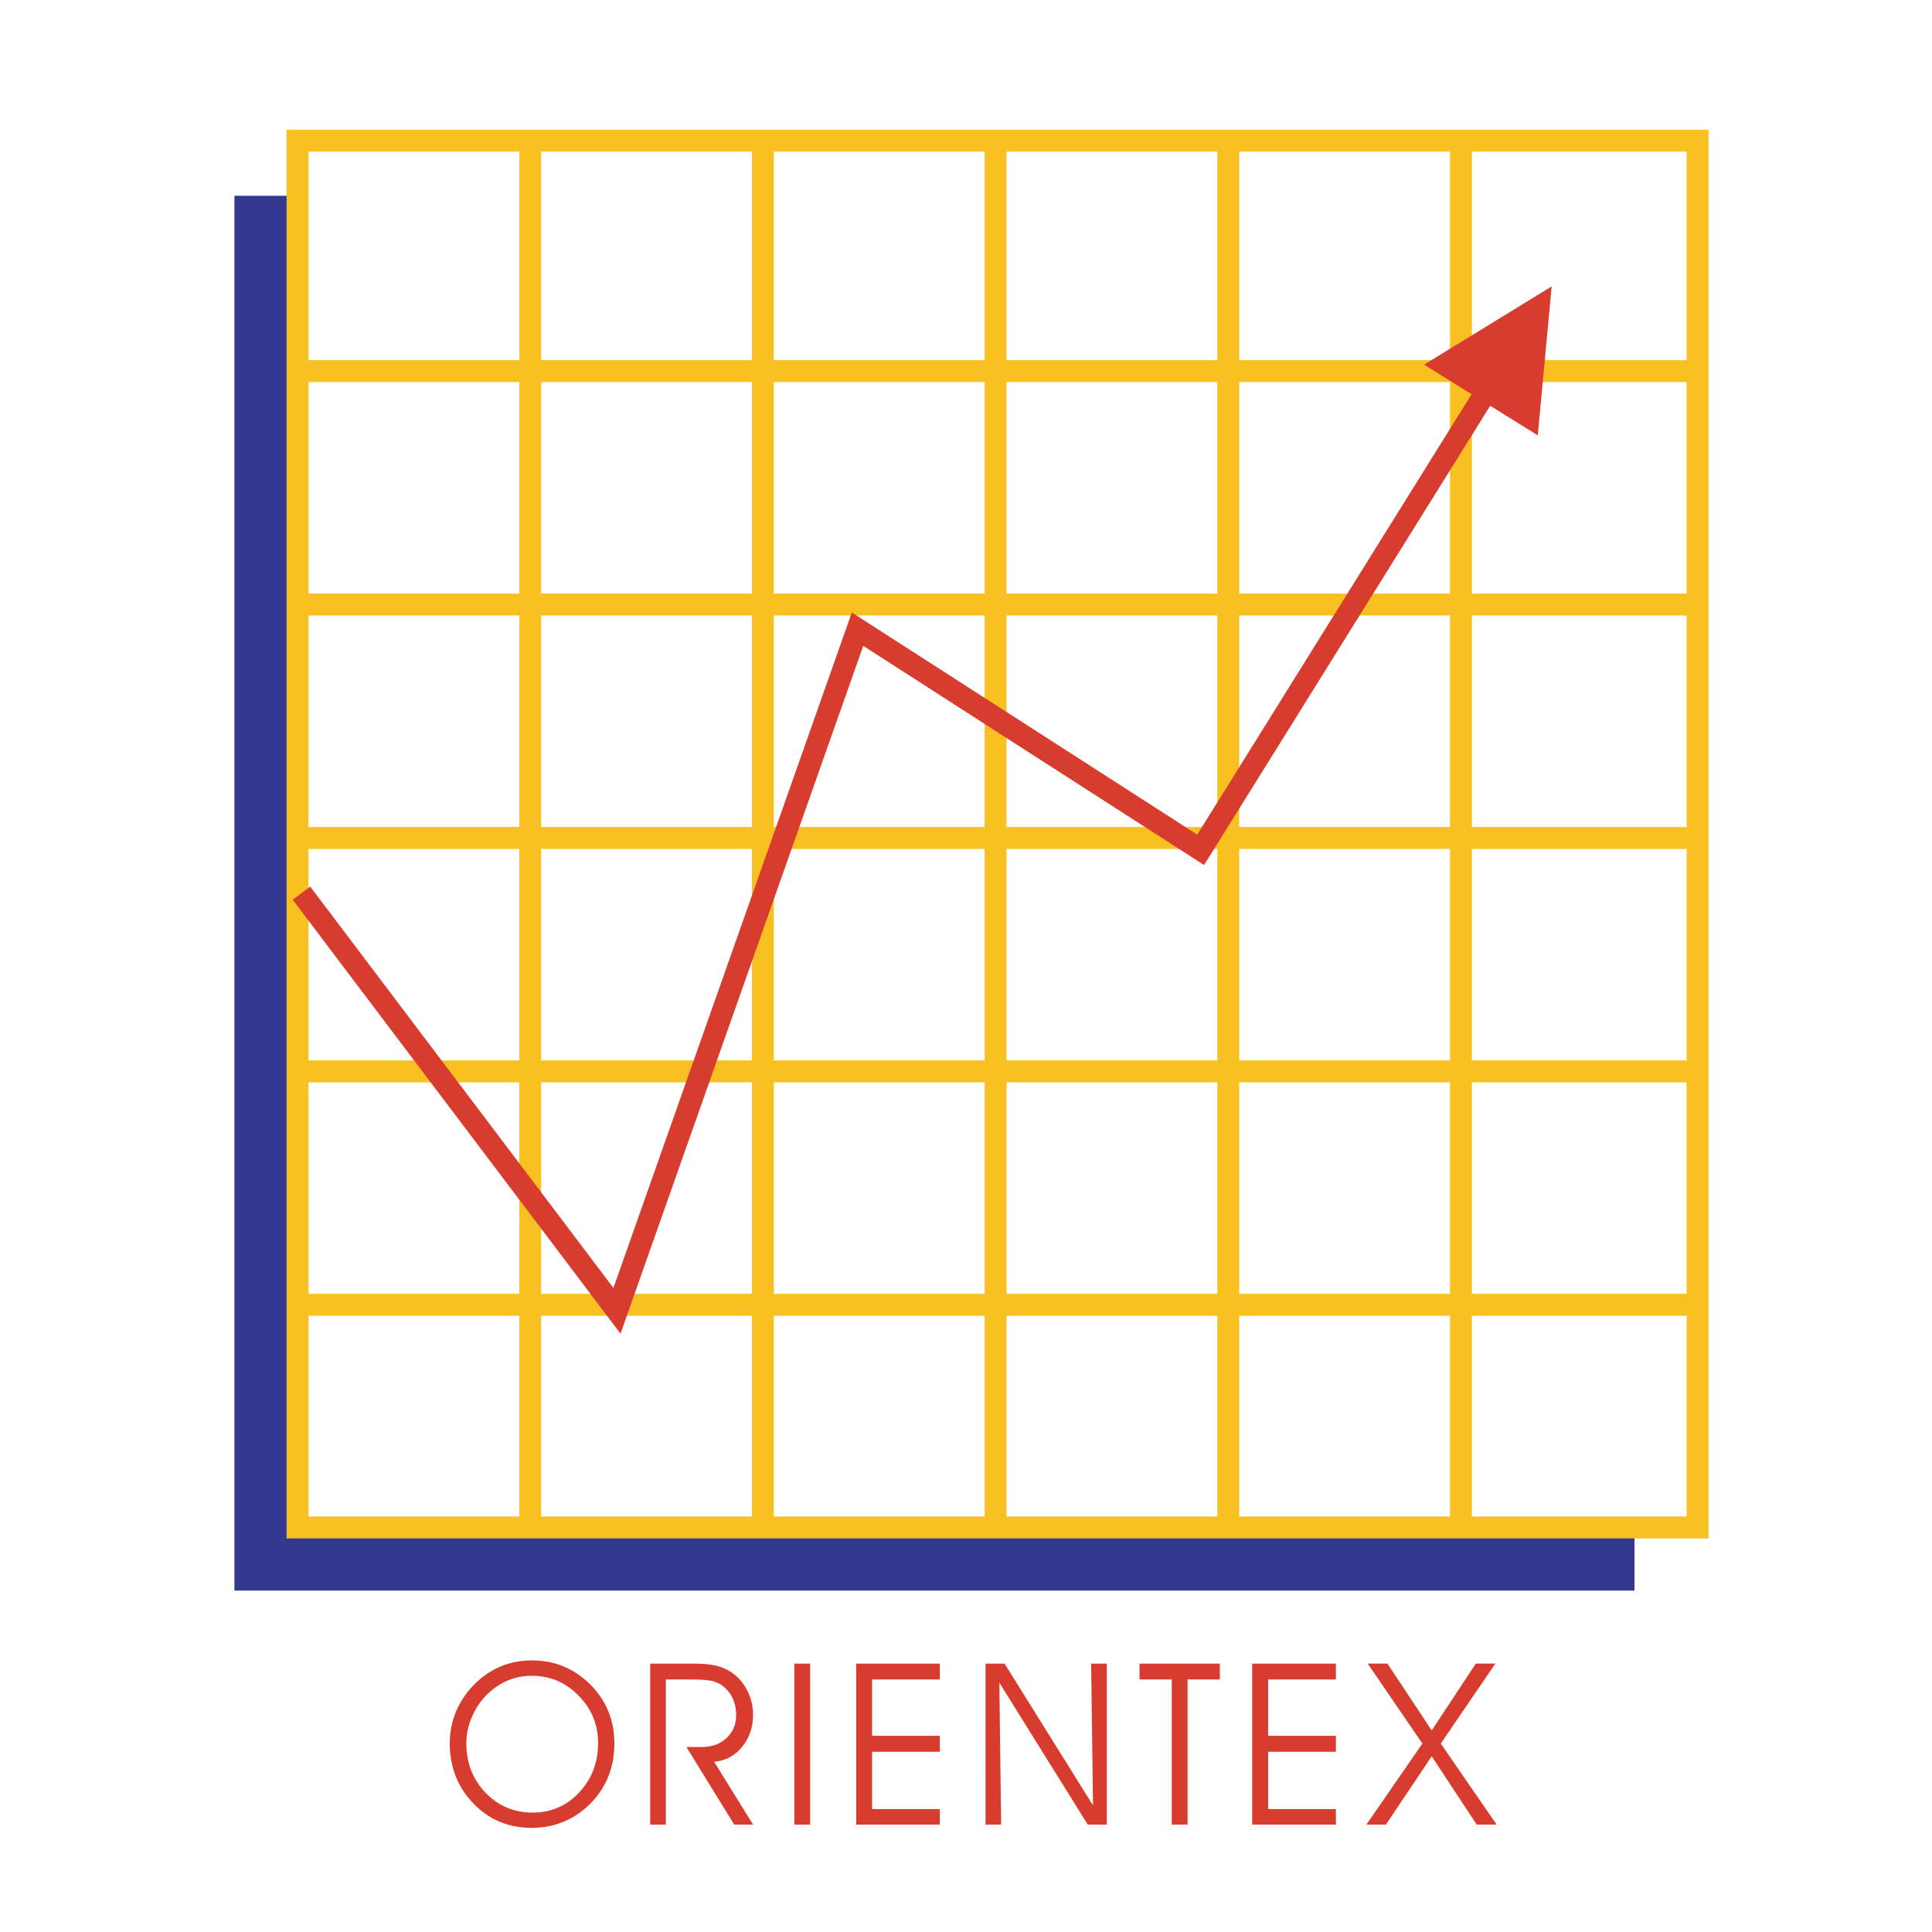
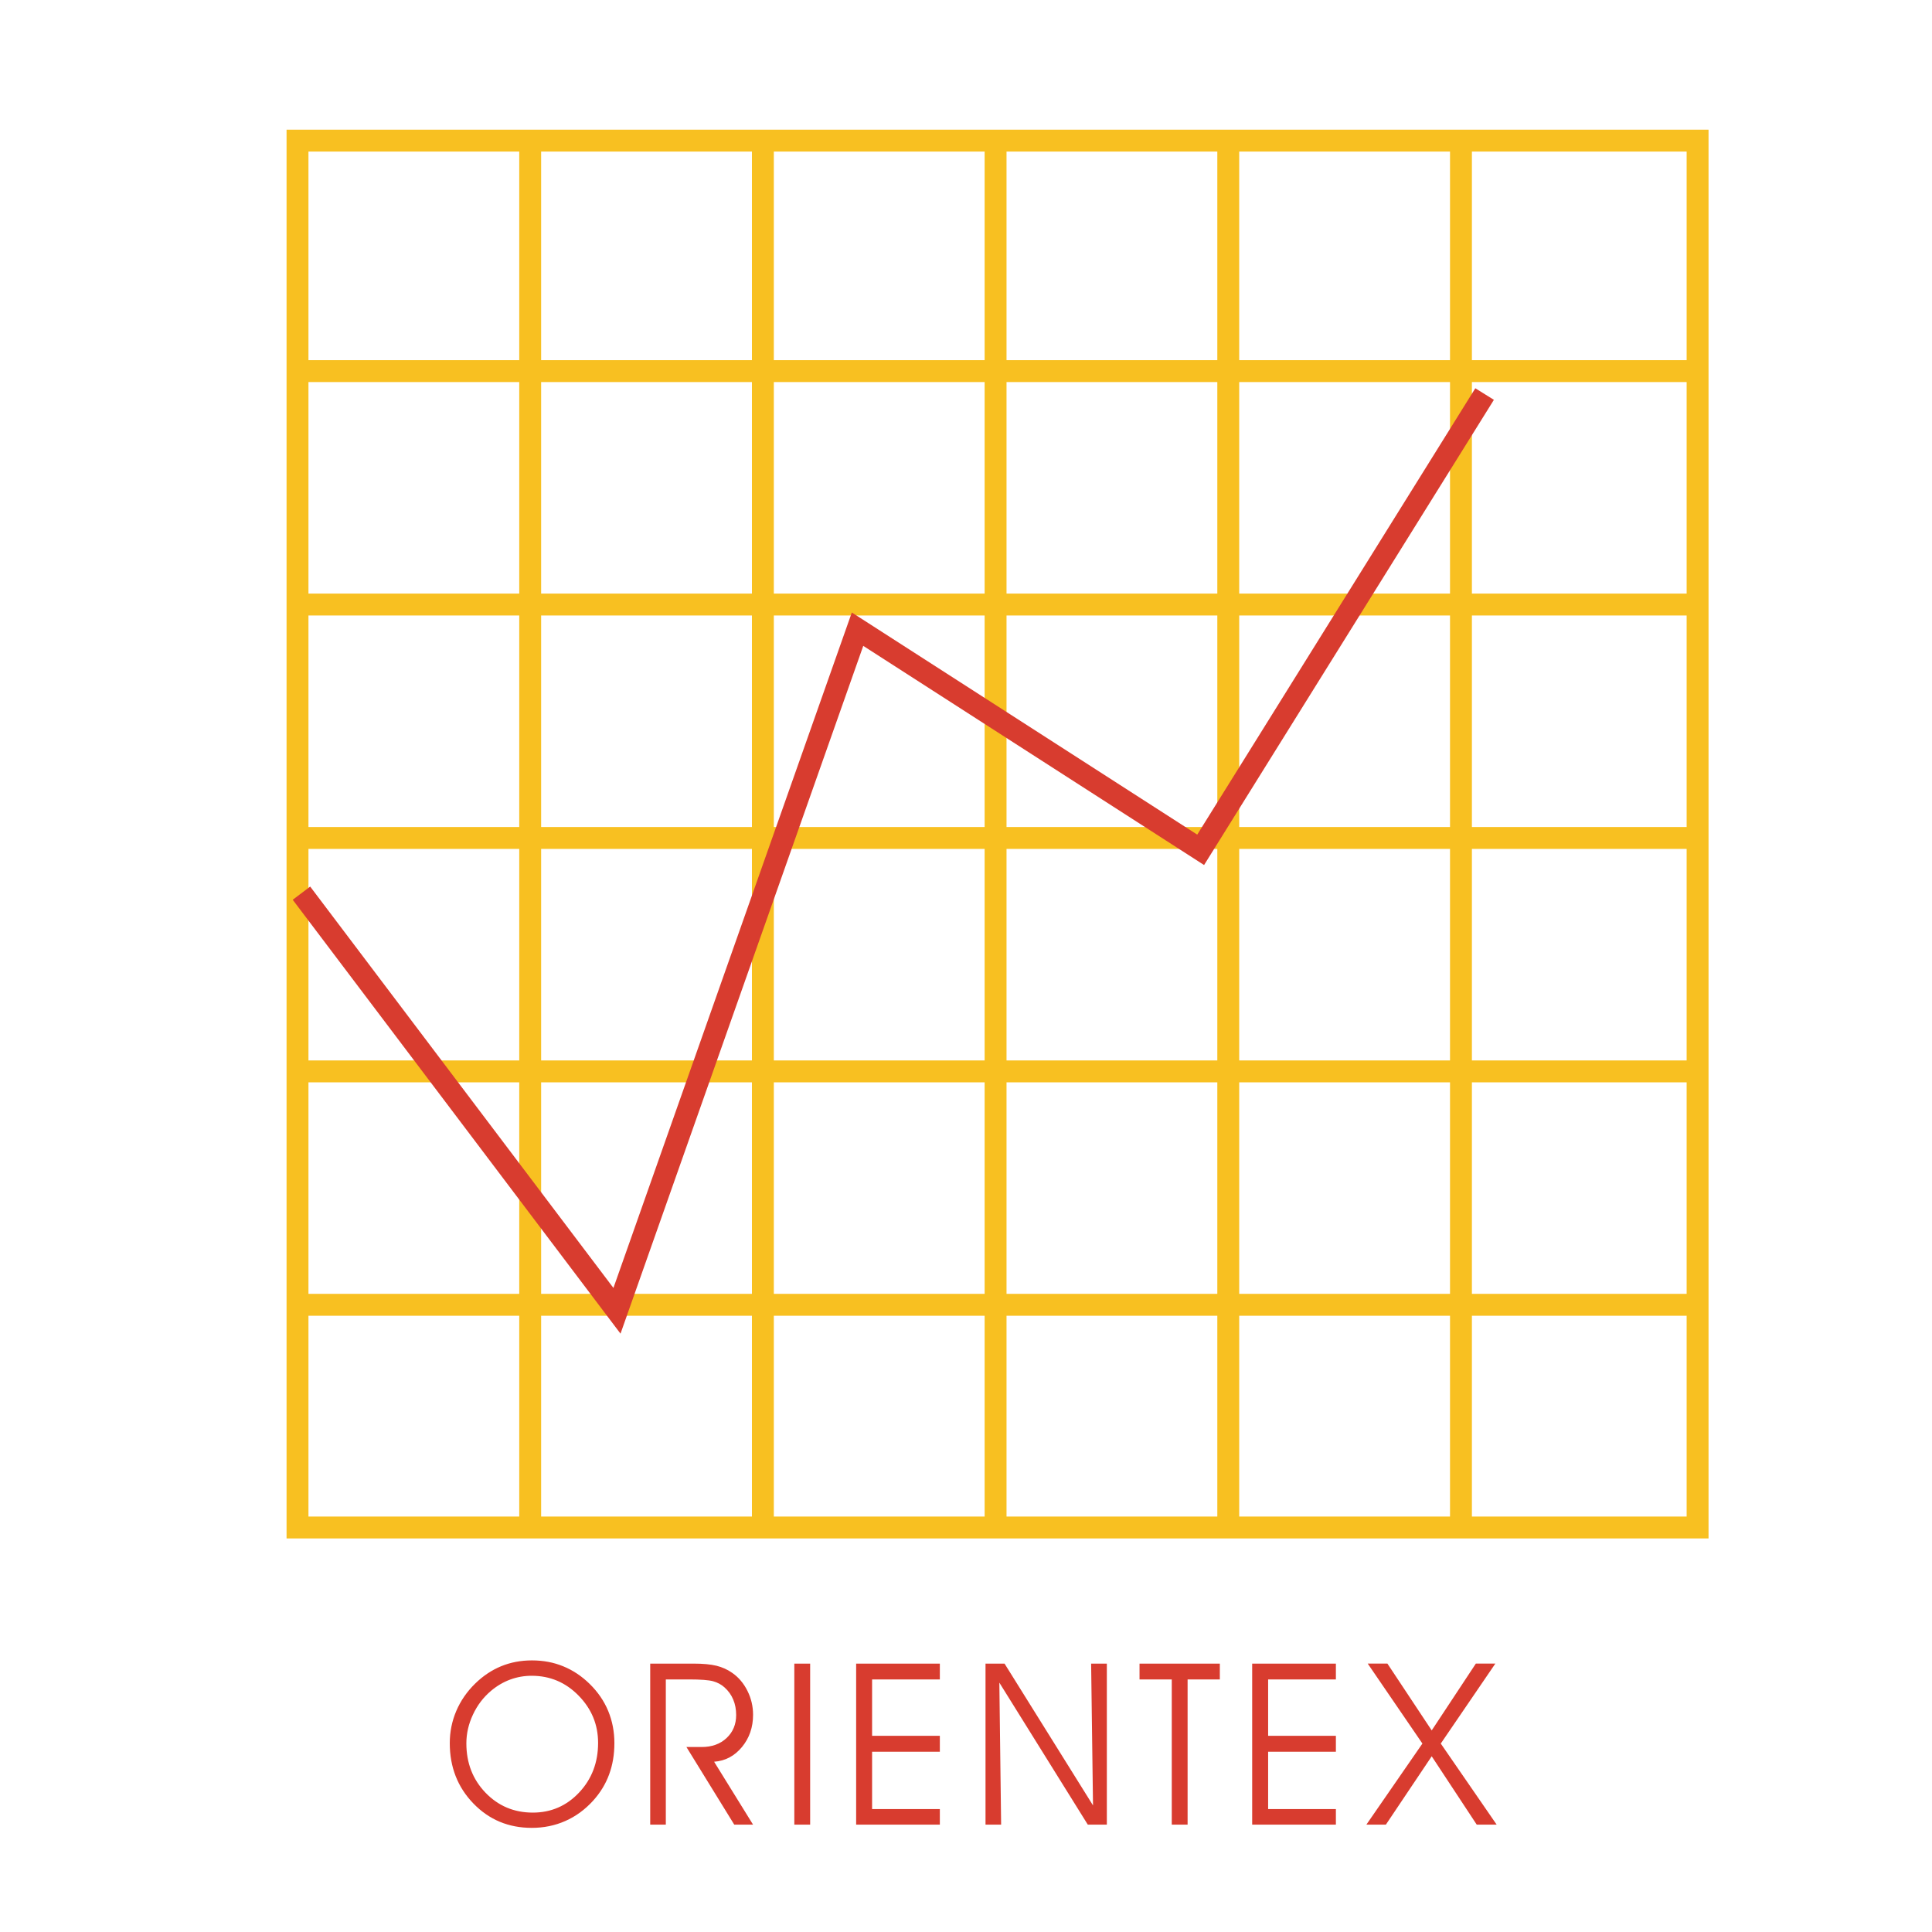
<svg xmlns="http://www.w3.org/2000/svg" version="1.0" id="Layer_1" x="0px" y="0px" width="192.756px" height="192.756px" viewBox="0 0 192.756 192.756" enable-background="new 0 0 192.756 192.756" xml:space="preserve">
  <g>
    <polygon fill-rule="evenodd" clip-rule="evenodd" fill="#FFFFFF" points="0,0 192.756,0 192.756,192.756 0,192.756 0,0  " />
-     <polygon fill-rule="evenodd" clip-rule="evenodd" fill="#353893" points="23.387,19.534 163.073,19.534 163.073,158.689    23.387,158.689 23.387,19.534 23.387,19.534  " />
    <polygon fill-rule="evenodd" clip-rule="evenodd" fill="#FFFFFF" stroke="#F8C021" stroke-width="2.184" stroke-miterlimit="2.613" points="   29.682,14.03 169.369,14.03 169.369,152.398 29.682,152.398 29.682,14.03 29.682,14.03  " />
    <path fill="none" stroke="#F8C021" stroke-width="2.184" stroke-miterlimit="2.613" d="M52.897,14.03v137.976 M76.113,14.03   v137.976 M99.329,14.03v137.976 M122.544,14.03v137.976 M145.76,14.03v137.976 M29.681,37.026h139.351 M29.681,60.315h139.351    M29.681,83.604h139.351 M29.681,106.893h139.351 M29.681,130.18h139.351" />
    <polyline fill="none" stroke="#D83C2F" stroke-width="2.184" stroke-miterlimit="2.613" points="30.076,89.111 61.555,130.779    85.557,62.774 119.79,84.787 148.119,39.314  " />
-     <polygon fill-rule="evenodd" clip-rule="evenodd" fill="#D83C2F" points="154.811,28.575 142.079,36.382 153.424,43.434    154.811,28.575 154.811,28.575  " />
    <path fill-rule="evenodd" clip-rule="evenodd" fill="#D83C2F" d="M46.529,173.936c0,1.955,0.637,3.598,1.912,4.924   c1.273,1.32,2.846,1.984,4.716,1.984c1.826,0,3.367-0.67,4.626-2.008c1.259-1.34,1.889-2.99,1.889-4.945   c0-1.826-0.648-3.396-1.945-4.719c-1.293-1.322-2.854-1.98-4.682-1.98c-0.743,0-1.459,0.127-2.145,0.379   c-0.69,0.256-1.324,0.631-1.909,1.123c-0.765,0.645-1.368,1.436-1.805,2.373C46.748,172,46.529,172.957,46.529,173.936   L46.529,173.936L46.529,173.936z M44.874,173.912c0-1.117,0.216-2.188,0.645-3.201c0.434-1.016,1.057-1.924,1.875-2.727   c0.787-0.771,1.654-1.352,2.6-1.742c0.947-0.389,1.973-0.584,3.077-0.584c1.124,0,2.167,0.195,3.129,0.592   c0.961,0.391,1.84,0.979,2.635,1.758c0.817,0.803,1.433,1.699,1.844,2.693c0.411,0.994,0.619,2.064,0.619,3.211   c0,1.139-0.177,2.186-0.531,3.139c-0.351,0.953-0.883,1.818-1.588,2.6c-0.818,0.9-1.741,1.574-2.775,2.029   c-1.029,0.457-2.148,0.686-3.355,0.686c-2.311,0-4.252-0.811-5.821-2.434C45.659,178.309,44.874,176.301,44.874,173.912   L44.874,173.912L44.874,173.912z M66.429,167.557v14.488h-1.557v-16.066h4.321c0.949,0,1.711,0.072,2.292,0.213   c0.577,0.145,1.101,0.381,1.572,0.713c0.641,0.447,1.147,1.047,1.52,1.801c0.374,0.75,0.557,1.543,0.557,2.383   c0,1.244-0.369,2.314-1.107,3.211c-0.743,0.898-1.667,1.389-2.779,1.469l3.886,6.277h-1.876l-4.773-7.746h1.524   c1.017,0,1.843-0.299,2.48-0.893c0.637-0.596,0.958-1.365,0.958-2.299c0-0.564-0.097-1.08-0.294-1.545   c-0.192-0.463-0.482-0.865-0.867-1.211c-0.316-0.287-0.697-0.49-1.143-0.615c-0.445-0.119-1.24-0.18-2.383-0.18H66.429   L66.429,167.557L66.429,167.557z M80.829,182.045h-1.58v-16.066h1.58V182.045L80.829,182.045L80.829,182.045z M87.009,173.184h6.76   v1.588h-6.76v5.719h6.76v1.555h-8.351v-16.066h8.351v1.578h-6.76V173.184L87.009,173.184L87.009,173.184z M109.05,180.125   l-0.188-14.146h1.568v16.066h-1.9l-8.825-14.168l0.177,14.168h-1.557v-16.066h1.899L109.05,180.125L109.05,180.125L109.05,180.125z    M118.487,182.045h-1.58v-14.488h-3.216v-1.578h8.012v1.578h-3.216V182.045L118.487,182.045L118.487,182.045z M126.522,173.184   h6.76v1.588h-6.76v5.719h6.76v1.555h-8.352v-16.066h8.352v1.578h-6.76V173.184L126.522,173.184L126.522,173.184z M138.268,182.045   h-1.945l5.591-8.09l-5.455-7.977h1.964l4.419,6.666l4.403-6.666h1.945l-5.444,7.977l5.577,8.09h-1.988l-4.493-6.82L138.268,182.045   L138.268,182.045L138.268,182.045z" />
  </g>
</svg>